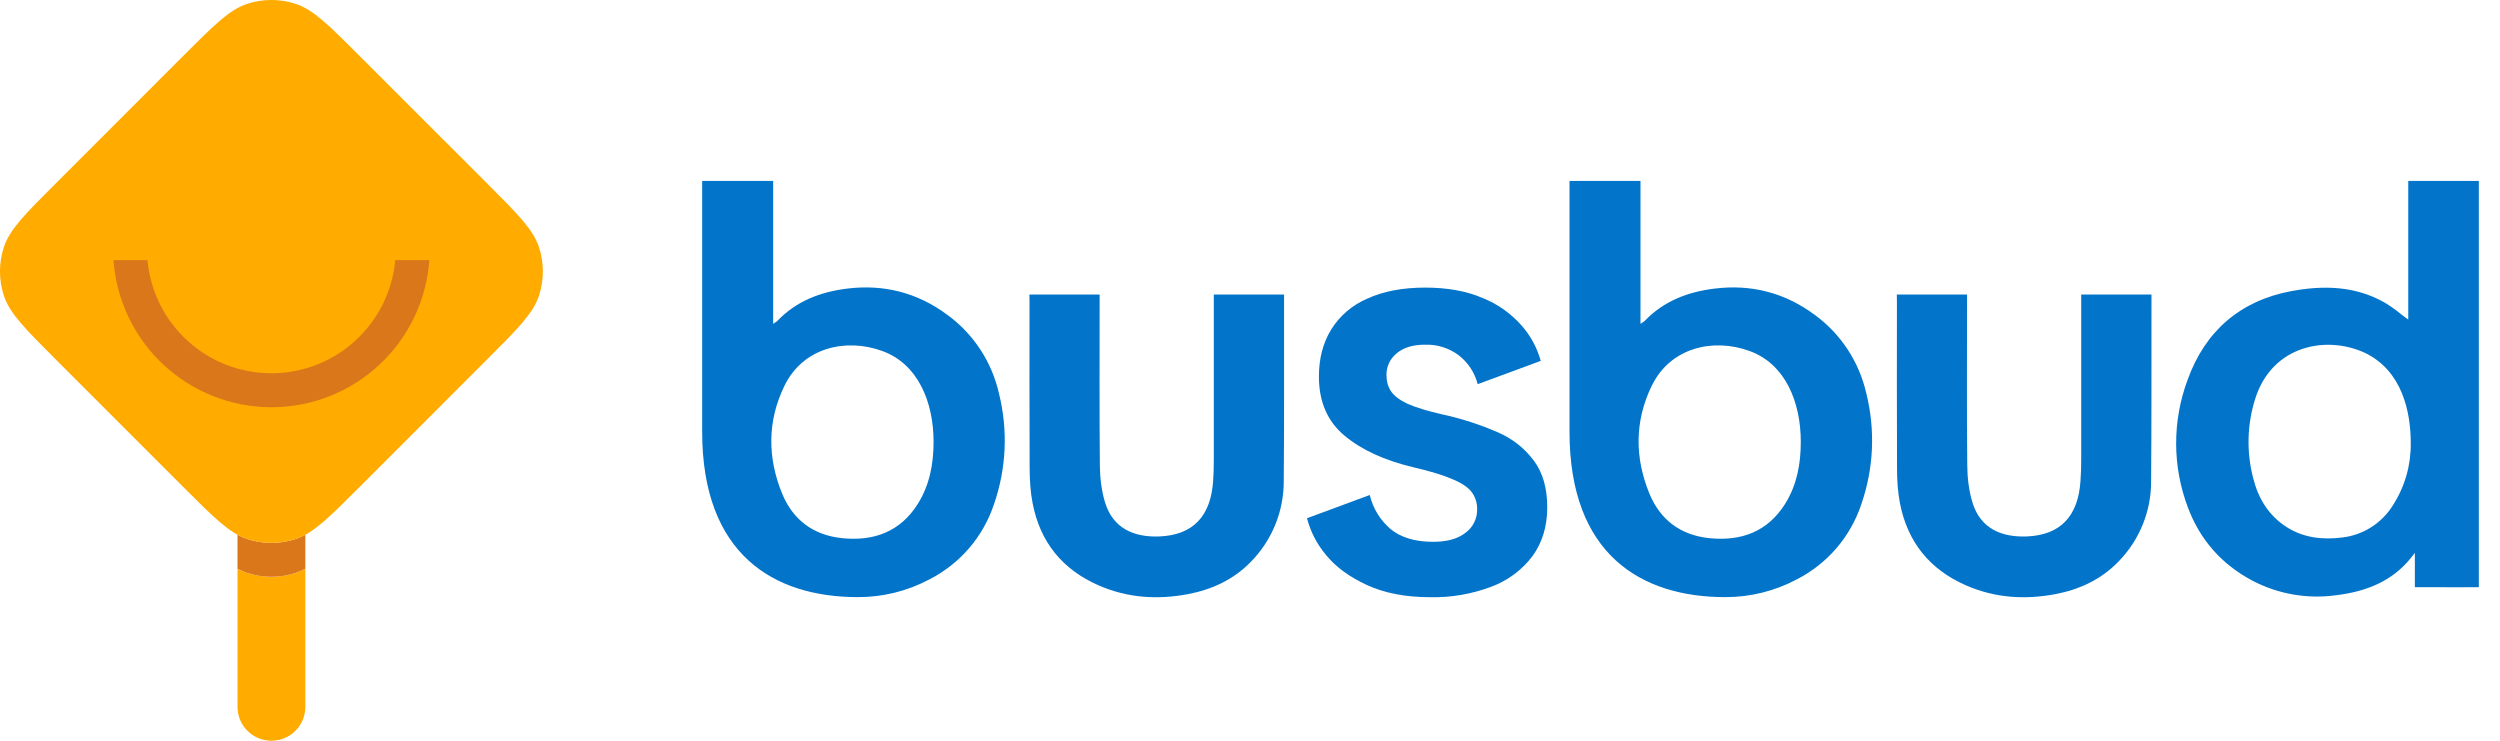
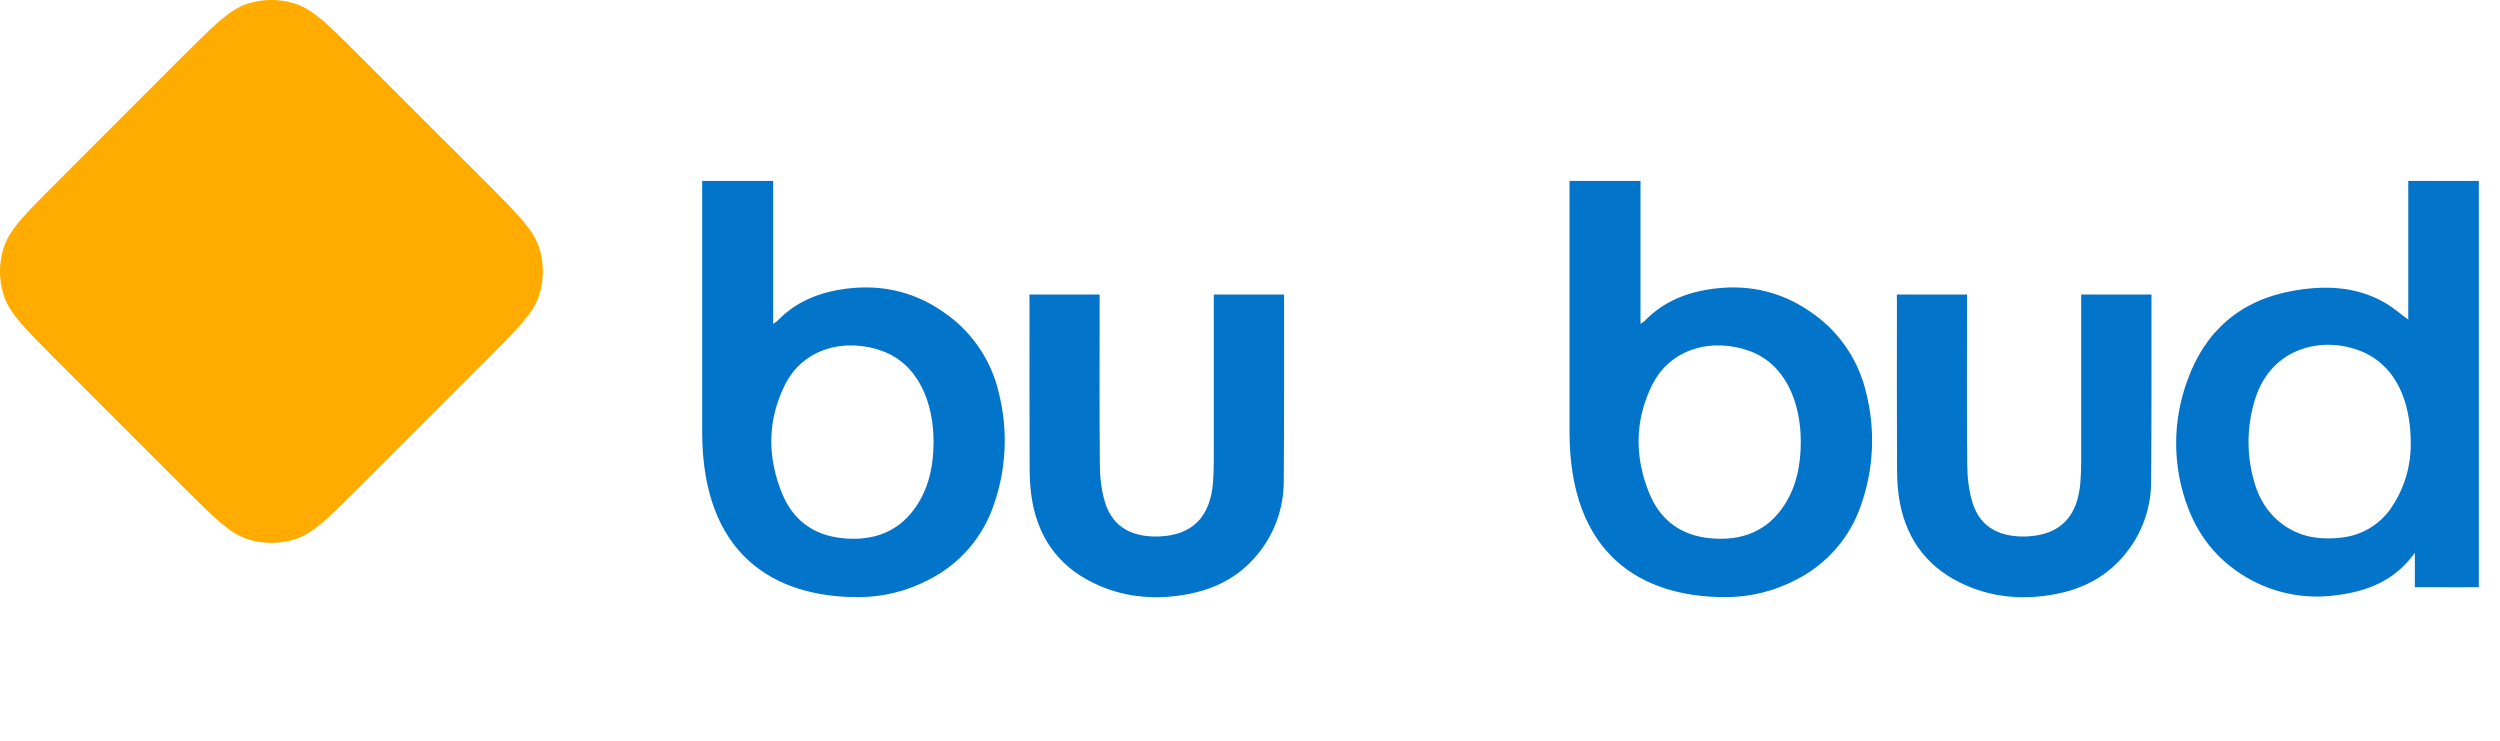
<svg xmlns="http://www.w3.org/2000/svg" width="108" height="32" viewBox="0 0 108 32" fill="none">
  <g clip-path="url(#clip0_6871_103845)">
-     <path d="M10.262 24.569L10.26 24.672V30.535C10.26 30.923 10.414 31.296 10.689 31.571C10.964 31.846 11.337 32 11.725 32C12.114 32 12.487 31.846 12.762 31.571C13.037 31.296 13.191 30.923 13.191 30.535V24.672L13.188 24.569C13.047 24.643 12.908 24.706 12.766 24.753C12.089 24.972 11.361 24.972 10.685 24.753C10.543 24.704 10.404 24.645 10.262 24.569V24.569Z" fill="#FFAB00" />
-     <path d="M13.191 24.567C13.049 24.642 12.91 24.703 12.766 24.752C12.089 24.972 11.361 24.972 10.685 24.752C10.541 24.703 10.401 24.642 10.26 24.567V23.101C10.401 23.177 10.541 23.238 10.685 23.287C11.361 23.507 12.089 23.507 12.766 23.287C12.91 23.238 13.049 23.177 13.191 23.101V24.567V24.567Z" fill="#DA771B" />
    <path d="M7.914 2.416C9.248 1.082 9.917 0.413 10.684 0.164C11.361 -0.056 12.089 -0.056 12.766 0.164C13.535 0.416 14.202 1.082 15.536 2.419L21.034 7.915C22.368 9.248 23.037 9.918 23.287 10.685C23.506 11.361 23.506 12.089 23.287 12.766C23.035 13.536 22.368 14.202 21.034 15.536L15.536 21.035C14.202 22.369 13.533 23.038 12.766 23.287C12.089 23.507 11.361 23.507 10.684 23.287C9.915 23.035 9.248 22.369 7.914 21.035L2.416 15.536C1.082 14.202 0.413 13.533 0.164 12.766C-0.056 12.089 -0.056 11.361 0.164 10.685C0.415 9.915 1.082 9.248 2.418 7.915L7.914 2.416Z" fill="#FFAB00" />
-     <path d="M4.903 11.237C5.025 12.963 5.797 14.578 7.063 15.758C8.329 16.937 9.995 17.593 11.725 17.593C13.456 17.593 15.122 16.937 16.388 15.758C17.654 14.578 18.426 12.963 18.548 11.237H17.075C16.954 12.572 16.337 13.815 15.347 14.719C14.357 15.624 13.064 16.125 11.723 16.125C10.382 16.125 9.089 15.624 8.099 14.719C7.108 13.815 6.492 12.572 6.371 11.237H4.9H4.903Z" fill="#DA771B" />
    <path d="M44.47 12.724H47.504V13.069C47.504 15.372 47.492 17.808 47.514 20.111C47.519 20.639 47.582 21.186 47.734 21.691C48.085 22.859 49.028 23.218 50.098 23.174C51.539 23.111 52.304 22.3 52.407 20.785C52.426 20.49 52.436 20.189 52.436 19.894V12.724H55.472V12.905C55.47 15.477 55.48 18.181 55.458 20.753C55.47 22.064 54.962 23.325 54.046 24.261C53.301 25.033 52.36 25.47 51.315 25.668C50.001 25.915 48.711 25.832 47.475 25.294C45.887 24.606 44.929 23.409 44.607 21.73C44.512 21.247 44.485 20.741 44.48 20.248C44.468 17.878 44.475 15.374 44.475 13.005C44.47 12.917 44.47 12.834 44.47 12.724V12.724ZM81.942 12.724H84.976V13.069C84.976 15.372 84.961 17.808 84.986 20.111C84.99 20.639 85.054 21.186 85.205 21.691C85.555 22.859 86.498 23.218 87.57 23.174C89.011 23.111 89.776 22.3 89.876 20.785C89.898 20.49 89.908 20.189 89.908 19.894V12.724H92.944V12.905C92.942 15.477 92.949 18.181 92.929 20.753C92.942 22.064 92.434 23.325 91.517 24.261C90.77 25.033 89.832 25.47 88.784 25.668C87.472 25.915 86.182 25.832 84.946 25.294C83.359 24.606 82.401 23.409 82.076 21.73C81.983 21.247 81.954 20.741 81.952 20.248C81.939 17.878 81.947 15.374 81.947 13.005C81.942 12.917 81.942 12.834 81.942 12.724V12.724Z" fill="#0274CA" />
    <path fill-rule="evenodd" clip-rule="evenodd" d="M40.911 13.589C42.051 14.418 42.851 15.633 43.158 17.009C43.549 18.581 43.475 20.233 42.946 21.765C42.715 22.469 42.347 23.121 41.864 23.683C41.38 24.245 40.791 24.706 40.129 25.041C39.184 25.539 38.132 25.798 37.064 25.796C33.4 25.796 30.334 23.927 30.334 18.655V7.817H33.4V13.99L33.483 13.936C33.527 13.909 33.558 13.887 33.585 13.86C34.404 13.005 35.439 12.612 36.592 12.468C38.185 12.27 39.636 12.646 40.911 13.591V13.589ZM36.373 23.248C37.753 23.392 38.898 22.967 39.651 21.765C40.161 20.951 40.33 20.038 40.33 19.083C40.33 17.378 39.665 15.724 38.112 15.162C36.556 14.595 34.692 14.999 33.883 16.677C33.148 18.196 33.151 19.764 33.786 21.318C34.252 22.454 35.129 23.118 36.373 23.248V23.248ZM78.38 13.589C79.521 14.418 80.32 15.633 80.628 17.009C81.018 18.581 80.944 20.233 80.415 21.765C80.184 22.469 79.816 23.121 79.333 23.683C78.85 24.245 78.26 24.706 77.599 25.041C76.654 25.539 75.601 25.798 74.533 25.796C70.869 25.796 67.803 23.927 67.803 18.655V7.817H70.869V13.99L70.952 13.936C70.996 13.909 71.028 13.887 71.055 13.86C71.873 13.005 72.909 12.612 74.062 12.468C75.654 12.27 77.105 12.646 78.38 13.591V13.589ZM73.839 23.248C75.219 23.392 76.365 22.967 77.118 21.765C77.628 20.951 77.794 20.038 77.794 19.083C77.794 17.378 77.132 15.724 75.579 15.162C74.022 14.595 72.159 14.999 71.35 16.677C70.615 18.196 70.617 19.764 71.252 21.318C71.719 22.454 72.596 23.118 73.839 23.248ZM104.037 7.817V13.806C103.917 13.721 103.807 13.636 103.697 13.55C103.479 13.373 103.249 13.211 103.008 13.066C101.738 12.346 100.355 12.319 98.978 12.578C96.757 12.993 95.255 14.324 94.507 16.403C93.838 18.19 93.844 20.16 94.525 21.943C95.05 23.331 95.983 24.386 97.309 25.087C98.415 25.665 99.674 25.885 100.91 25.715C102.192 25.561 103.328 25.129 104.159 24.093L104.322 23.883V25.368H105.585C105.92 25.373 106.255 25.37 106.587 25.368H107.085V7.817H104.034H104.037ZM101.196 23.218C101.642 23.165 102.07 23.011 102.448 22.769C102.826 22.526 103.144 22.201 103.379 21.819C103.893 21.018 104.159 20.083 104.144 19.132C104.144 17.832 103.795 16.022 102.158 15.24C100.504 14.478 98.162 14.911 97.427 17.219C97.074 18.332 97.042 19.521 97.336 20.651C97.553 21.521 97.996 22.261 98.77 22.762C99.513 23.24 100.346 23.328 101.196 23.218Z" fill="#0274CA" />
-     <path d="M61.802 25.8C60.727 25.8 59.811 25.624 59.051 25.273C58.289 24.921 57.7 24.489 57.283 23.973C56.894 23.512 56.614 22.971 56.462 22.388L59.173 21.384C59.309 21.956 59.623 22.471 60.07 22.854C60.519 23.223 61.132 23.406 61.909 23.406C62.515 23.406 62.981 23.277 63.309 23.016C63.467 22.901 63.596 22.749 63.683 22.574C63.771 22.399 63.815 22.205 63.812 22.009C63.821 21.735 63.734 21.465 63.568 21.247C63.411 21.044 63.133 20.859 62.732 20.695C62.342 20.524 61.775 20.353 61.039 20.182C59.803 19.886 58.817 19.432 58.081 18.819C57.344 18.203 56.977 17.353 56.977 16.266C56.977 15.489 57.153 14.813 57.505 14.239C57.874 13.643 58.419 13.177 59.063 12.903C59.75 12.585 60.585 12.424 61.567 12.424C62.532 12.424 63.362 12.575 64.059 12.878C64.699 13.136 65.27 13.539 65.727 14.056C66.118 14.497 66.403 15.022 66.56 15.59L63.836 16.596C63.709 16.099 63.419 15.659 63.013 15.345C62.593 15.031 62.079 14.871 61.555 14.891C61.03 14.891 60.622 15.018 60.326 15.272C60.188 15.385 60.078 15.527 60.004 15.689C59.929 15.851 59.892 16.027 59.896 16.205C59.896 16.474 59.962 16.708 60.092 16.904C60.224 17.099 60.461 17.28 60.805 17.444C61.157 17.6 61.653 17.752 62.29 17.898C63.134 18.079 63.956 18.346 64.745 18.694C65.356 18.961 65.886 19.385 66.279 19.923C66.655 20.436 66.841 21.105 66.841 21.924C66.841 22.732 66.631 23.431 66.206 24.022C65.751 24.625 65.133 25.084 64.425 25.346C63.587 25.663 62.695 25.817 61.799 25.8H61.802Z" fill="#0274CA" />
  </g>
  <defs>
    <clipPath id="clip0_6871_103845">
      <rect width="107.237" height="32" fill="white" />
    </clipPath>
  </defs>
</svg>